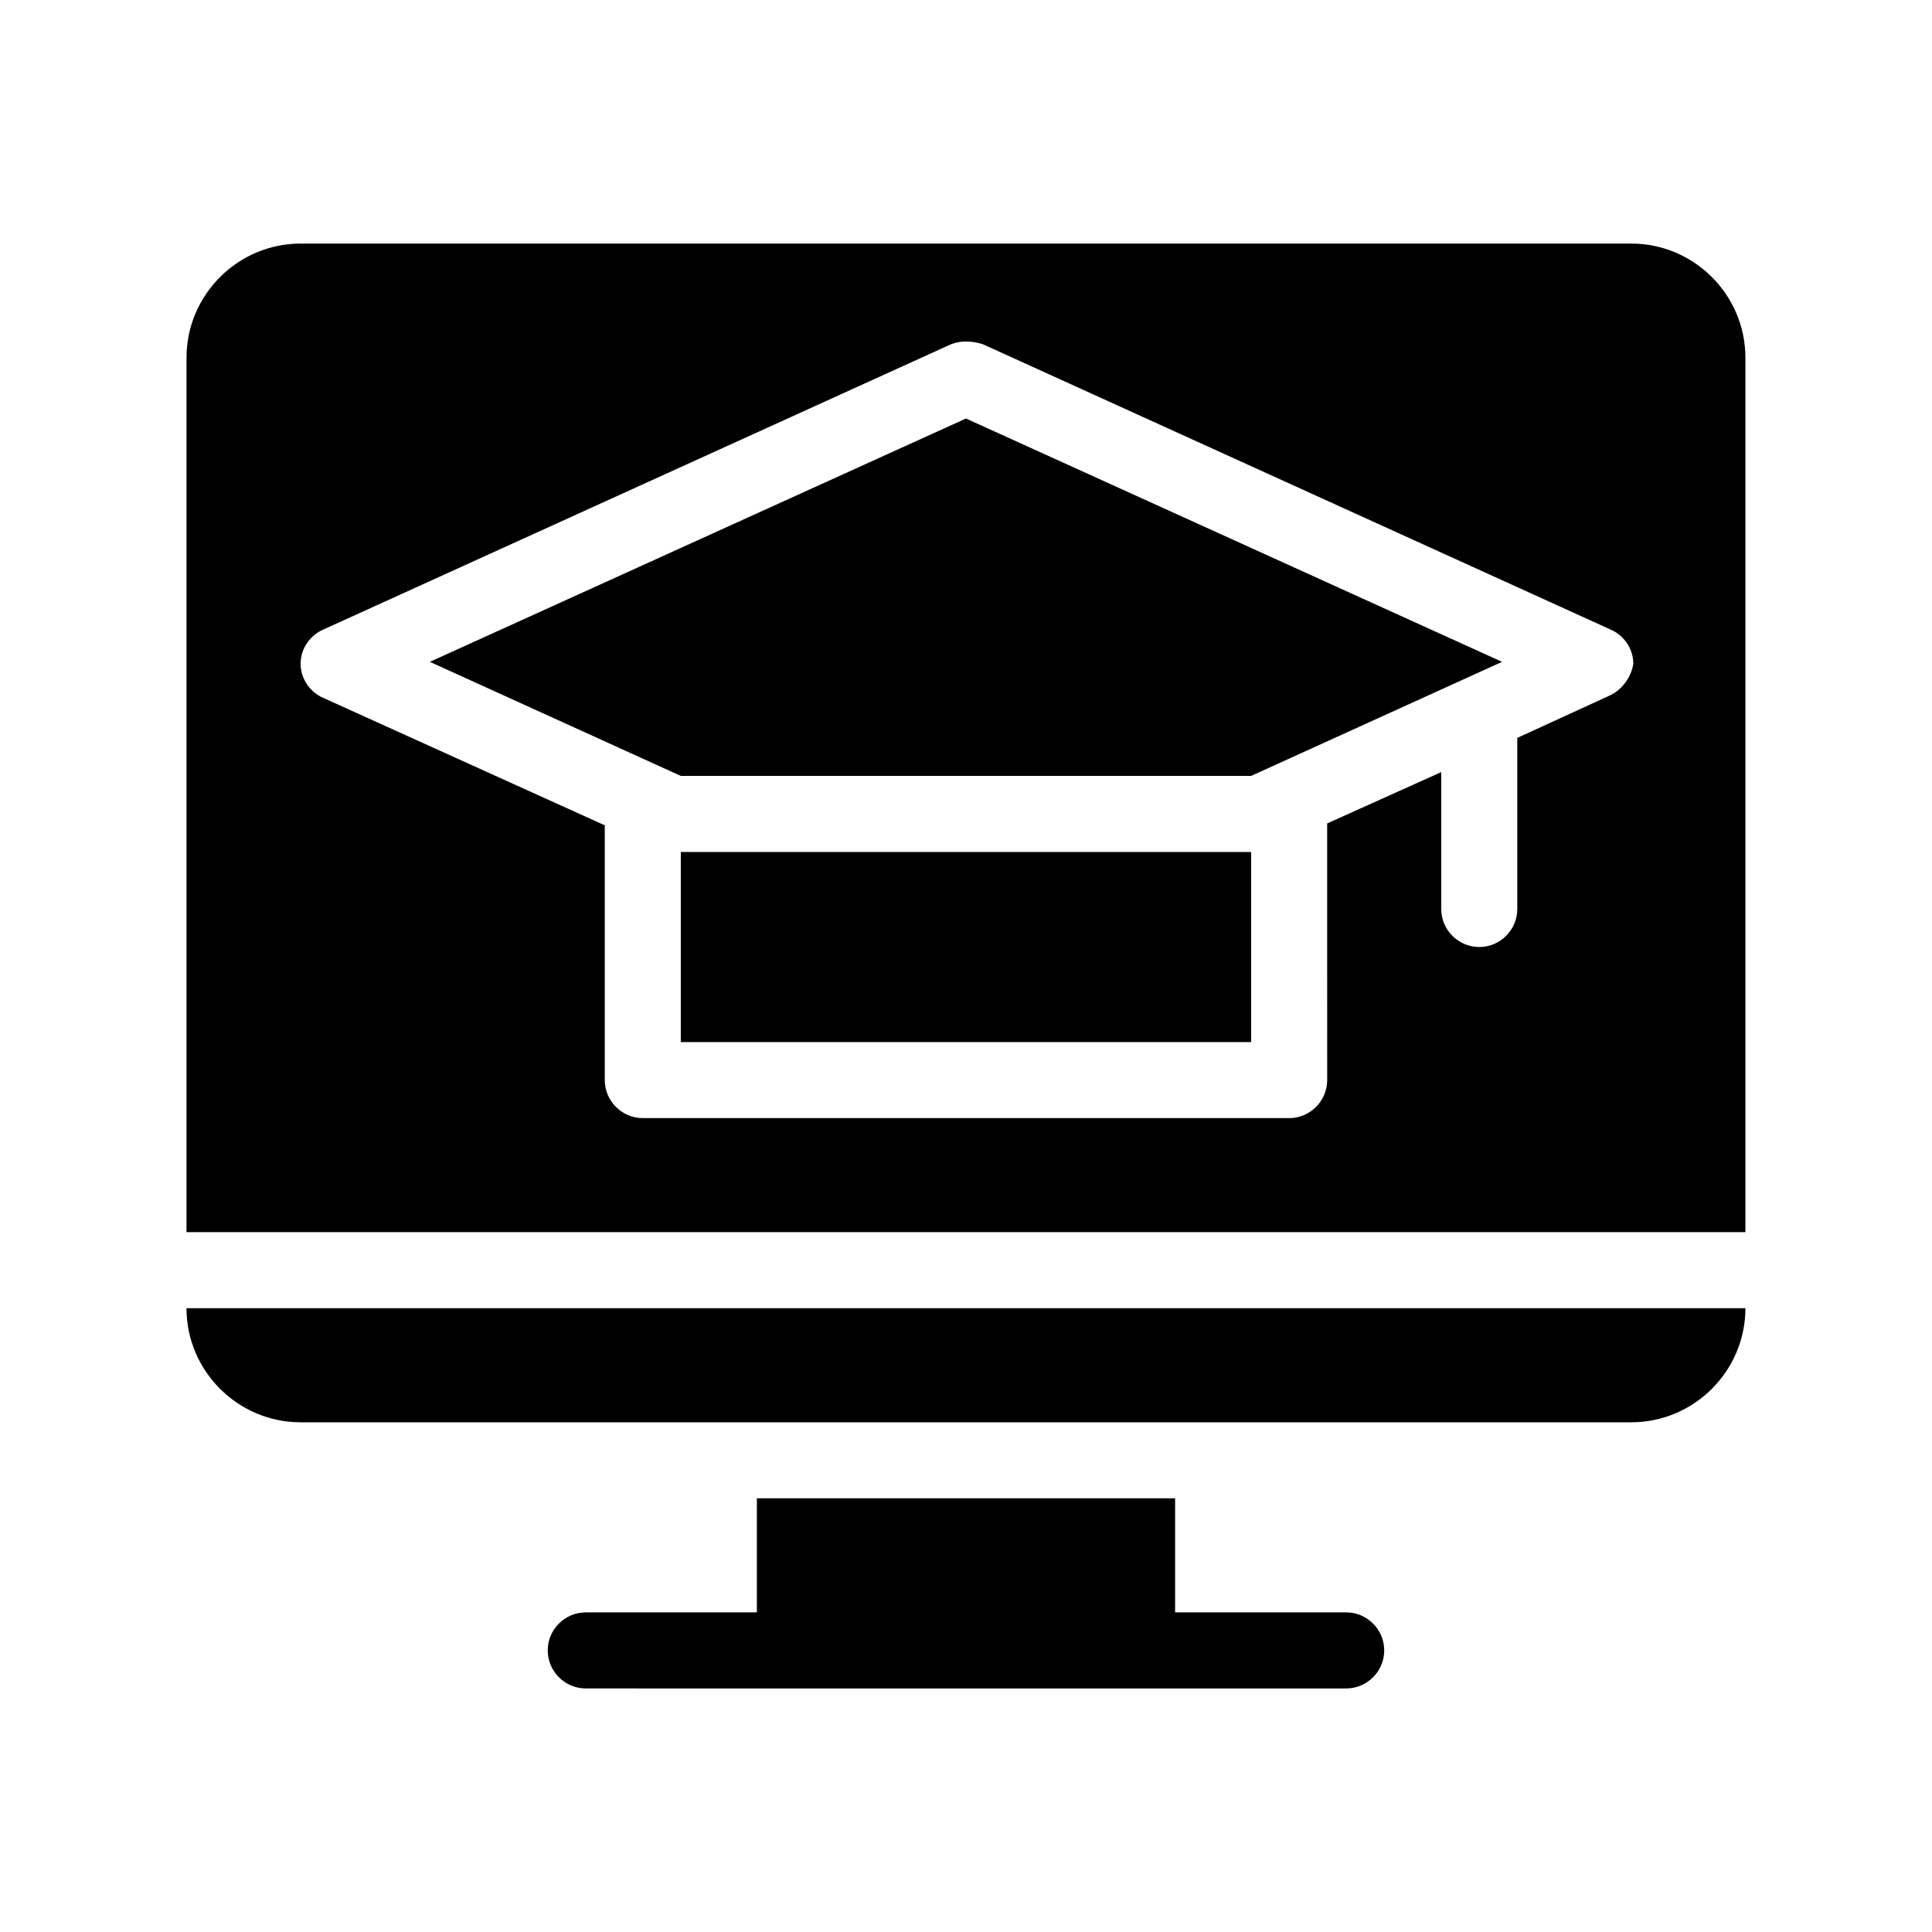
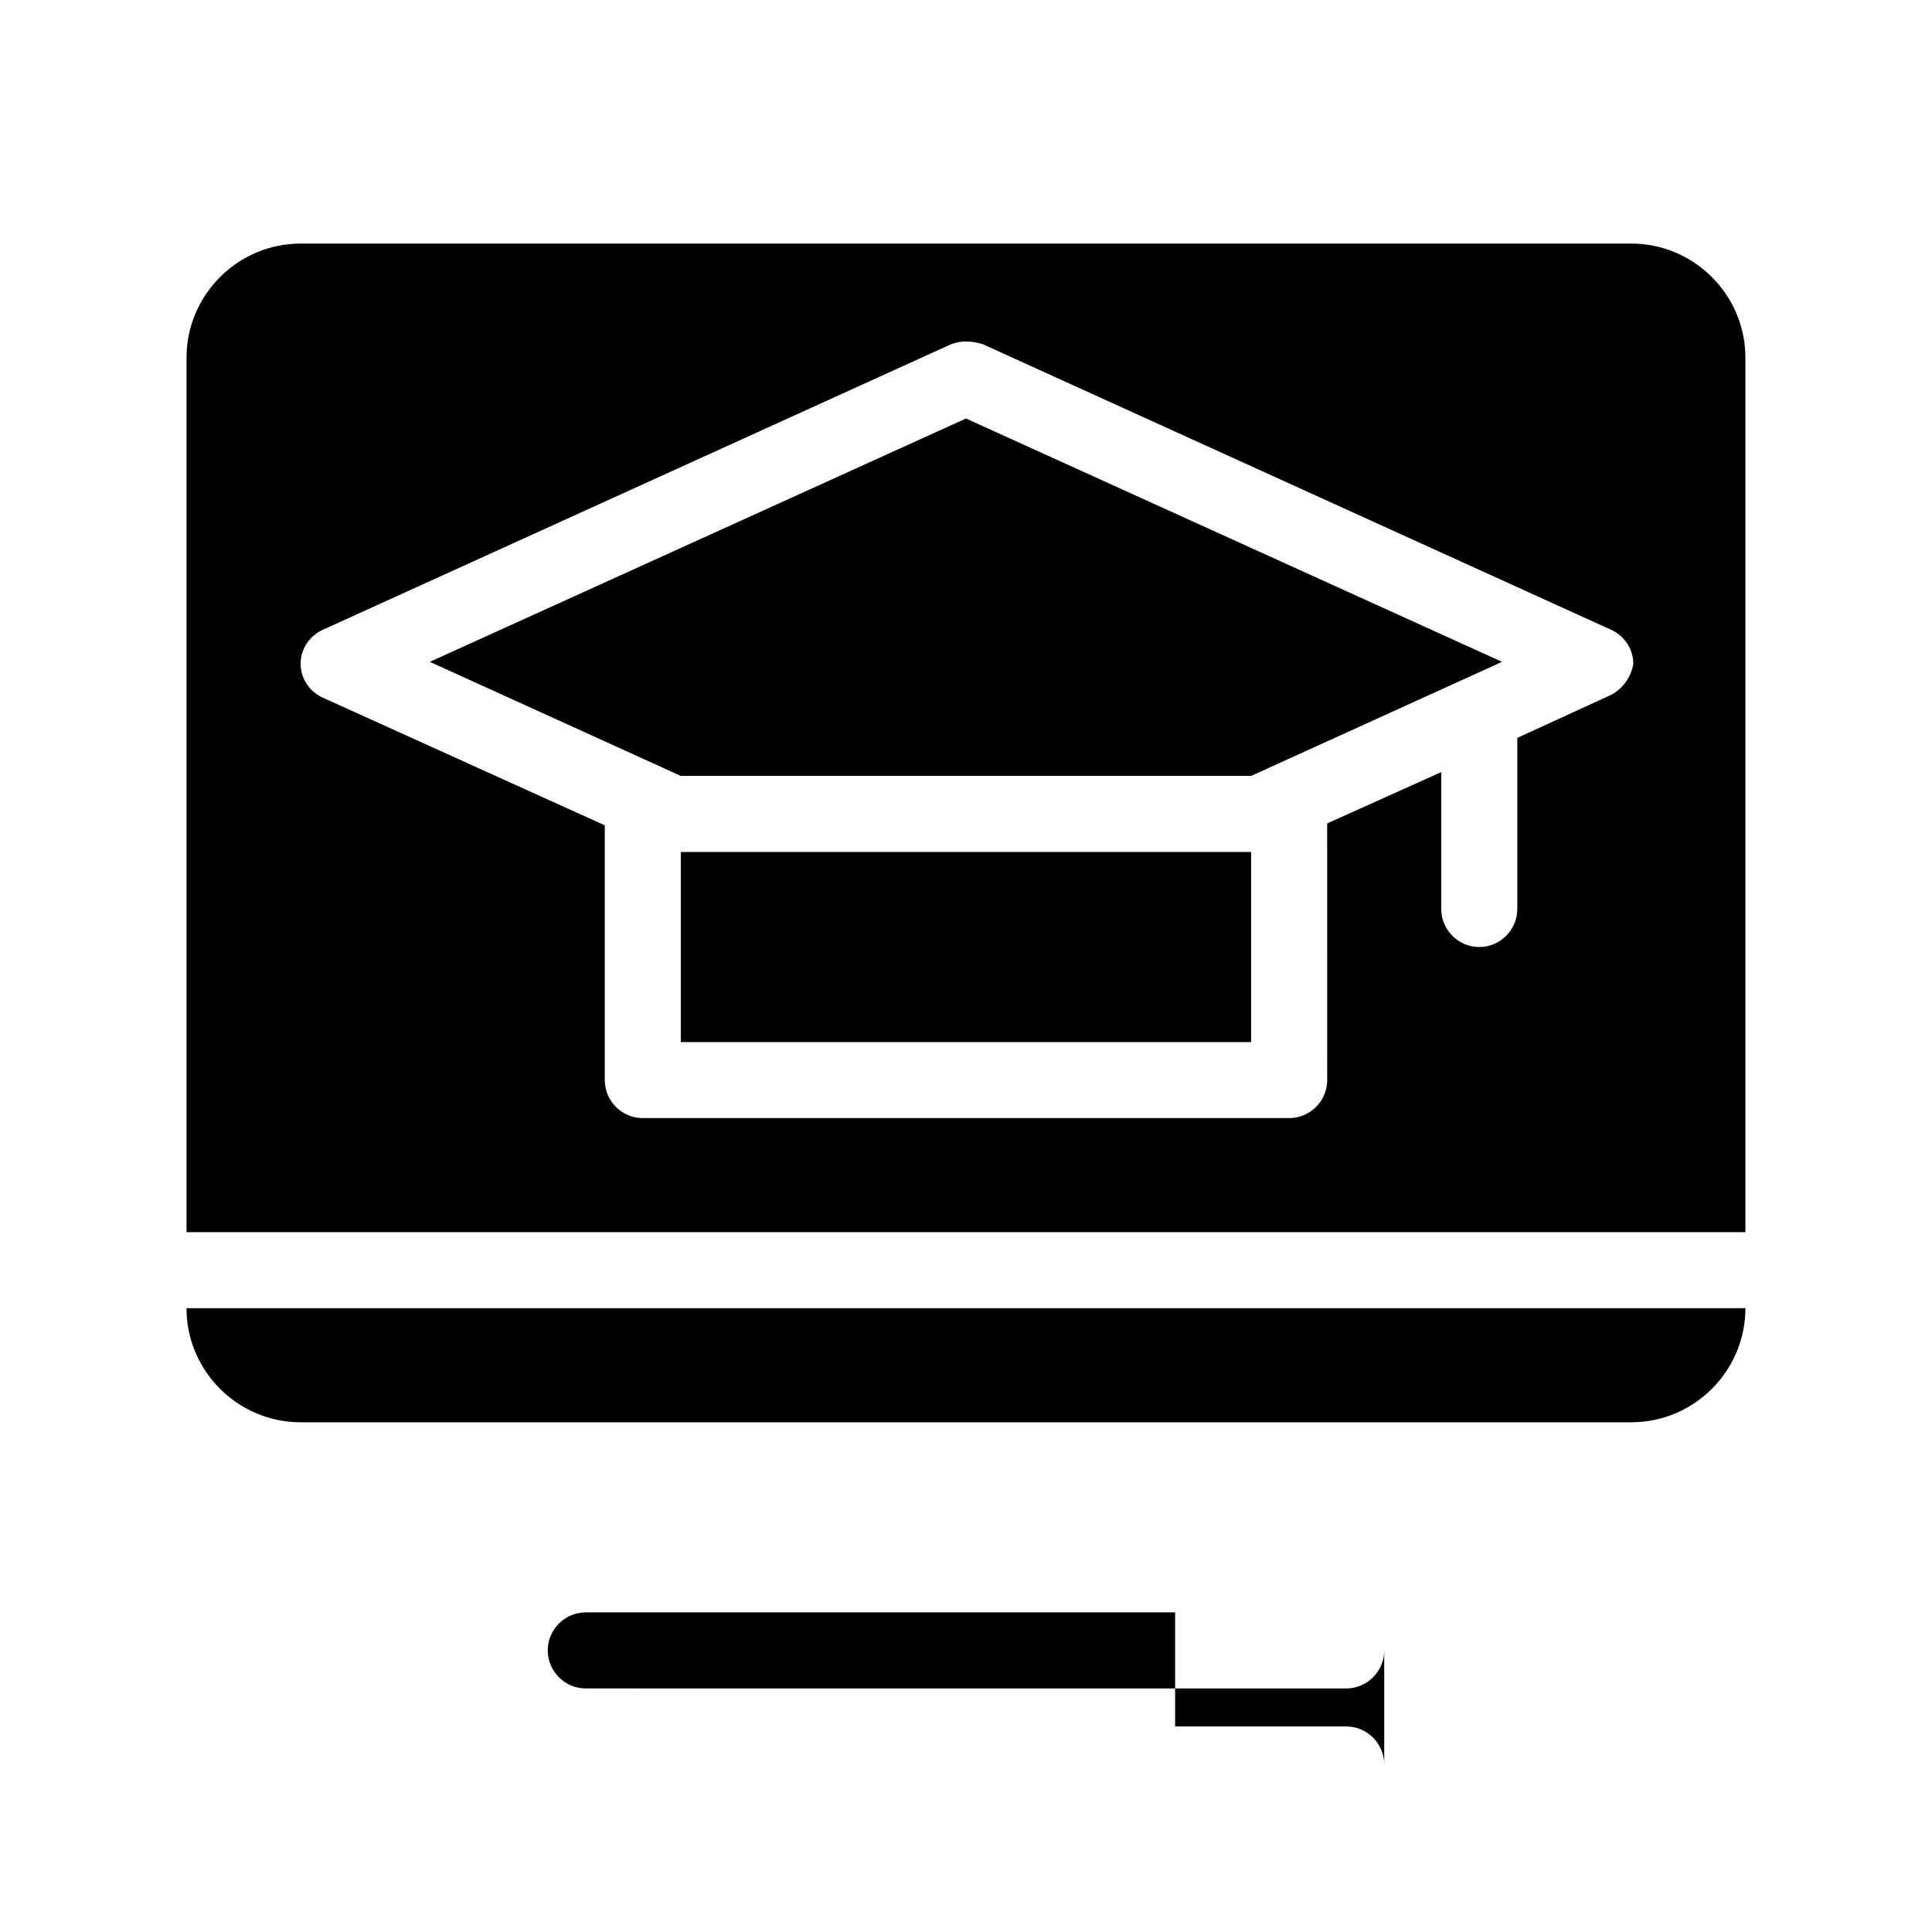
<svg xmlns="http://www.w3.org/2000/svg" fill="#000000" width="800px" height="800px" version="1.1" viewBox="144 144 512 512">
-   <path d="m576.33 208.55h-352.67c-16.625 0-30.23 13.602-30.23 30.23v231.75h413.12v-231.75c0-16.629-13.602-30.23-30.227-30.23zm-6.047 119.91-24.184 11.086v45.344c0 5.543-4.535 10.078-10.078 10.078-5.543 0-10.078-4.535-10.078-10.078v-36.273l-30.23 13.602 0.008 68.012c0 5.543-4.535 10.078-10.078 10.078h-171.29c-5.543 0-10.078-4.535-10.078-10.078v-67.512l-74.562-33.754c-3.527-1.512-6.047-5.039-6.047-9.07s2.519-7.559 6.047-9.07l166.26-75.57c2.519-1.008 5.543-1.008 8.566 0l166.26 75.57c3.527 1.512 6.047 5.039 6.047 9.07-0.508 3.527-3.027 7.055-6.555 8.566zm-376.85 162.23h413.12c0 16.625-13.602 30.23-30.23 30.23h-352.67c-16.625 0-30.227-13.605-30.227-30.23zm317.4 90.688c0 5.543-4.535 10.078-10.078 10.078l-201.52-0.004c-5.543 0-10.078-4.535-10.078-10.078 0-5.543 4.535-10.078 10.078-10.078h45.344v-30.23h110.84v30.23h45.344c5.535 0.004 10.07 4.539 10.07 10.082zm-110.84-326.47 142.07 64.488-66.504 30.227h-151.14l-66.504-30.23zm-75.574 114.87h151.14v50.383h-151.14z" />
+   <path d="m576.33 208.55h-352.67c-16.625 0-30.23 13.602-30.23 30.23v231.75h413.12v-231.75c0-16.629-13.602-30.23-30.227-30.23zm-6.047 119.91-24.184 11.086v45.344c0 5.543-4.535 10.078-10.078 10.078-5.543 0-10.078-4.535-10.078-10.078v-36.273l-30.23 13.602 0.008 68.012c0 5.543-4.535 10.078-10.078 10.078h-171.29c-5.543 0-10.078-4.535-10.078-10.078v-67.512l-74.562-33.754c-3.527-1.512-6.047-5.039-6.047-9.07s2.519-7.559 6.047-9.07l166.26-75.57c2.519-1.008 5.543-1.008 8.566 0l166.26 75.57c3.527 1.512 6.047 5.039 6.047 9.07-0.508 3.527-3.027 7.055-6.555 8.566zm-376.85 162.23h413.12c0 16.625-13.602 30.23-30.23 30.23h-352.67c-16.625 0-30.227-13.605-30.227-30.23zm317.4 90.688c0 5.543-4.535 10.078-10.078 10.078l-201.52-0.004c-5.543 0-10.078-4.535-10.078-10.078 0-5.543 4.535-10.078 10.078-10.078h45.344h110.84v30.23h45.344c5.535 0.004 10.07 4.539 10.07 10.082zm-110.84-326.47 142.07 64.488-66.504 30.227h-151.14l-66.504-30.23zm-75.574 114.87h151.14v50.383h-151.14z" />
</svg>